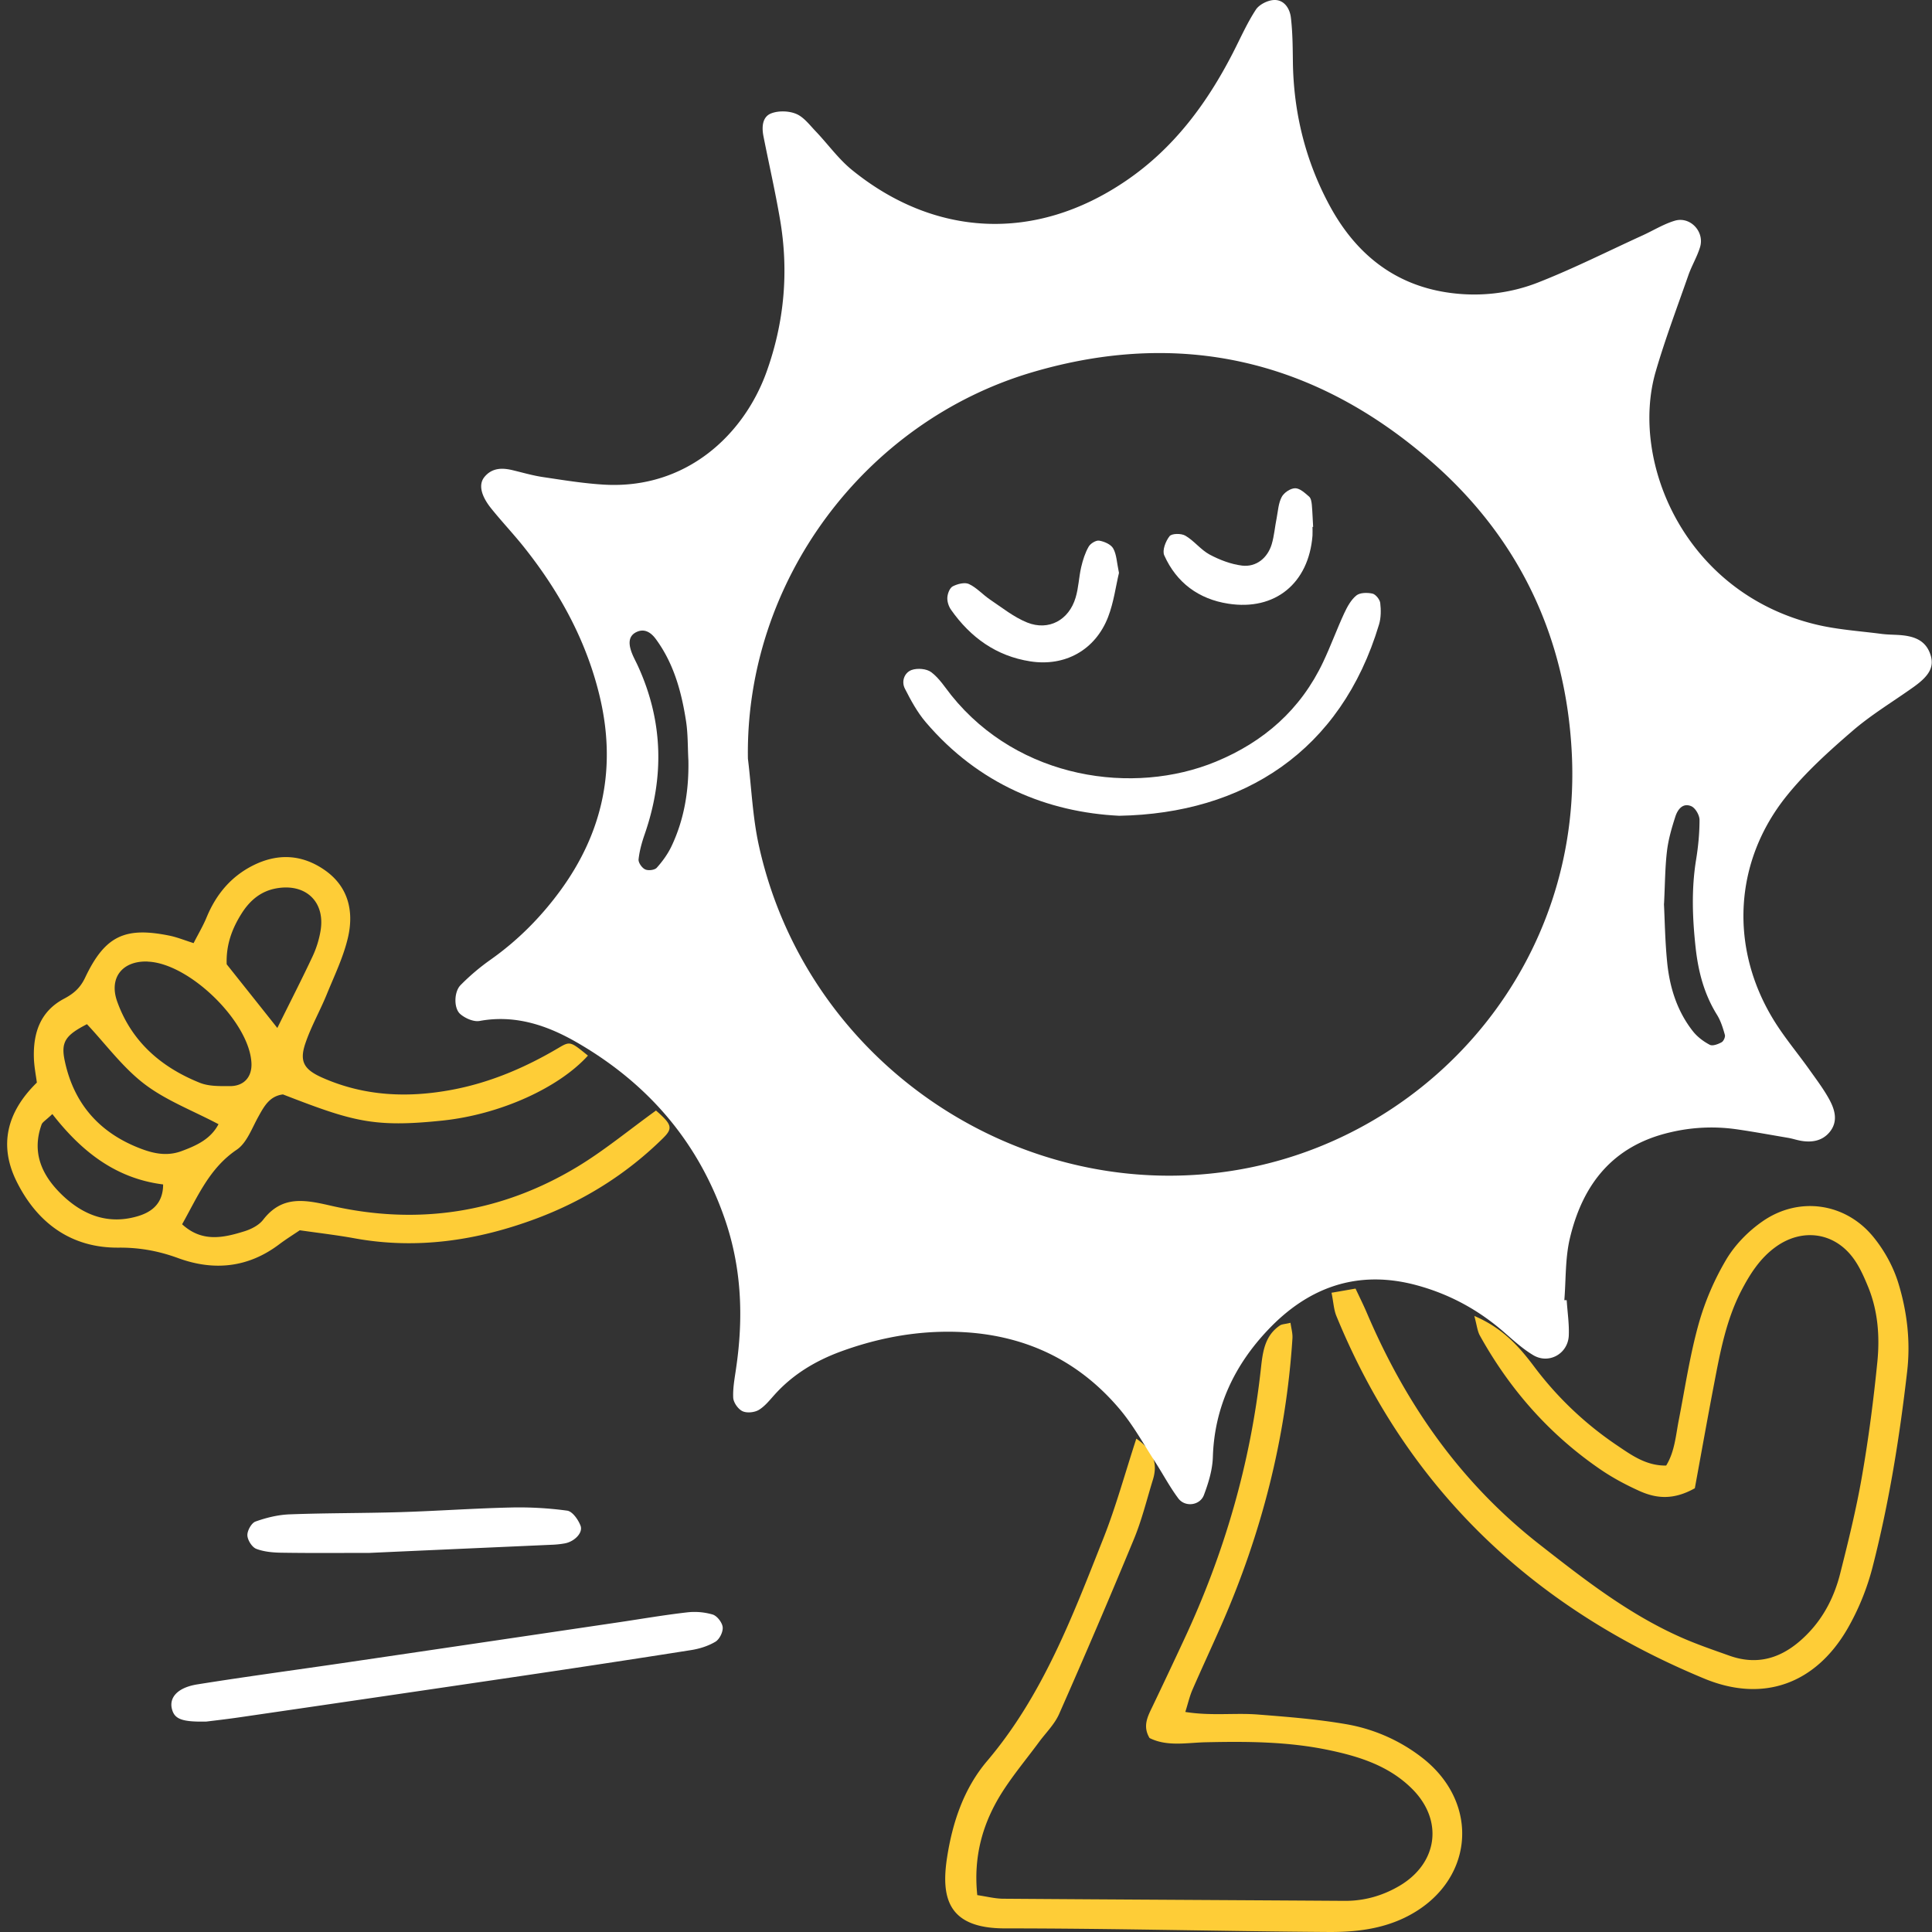
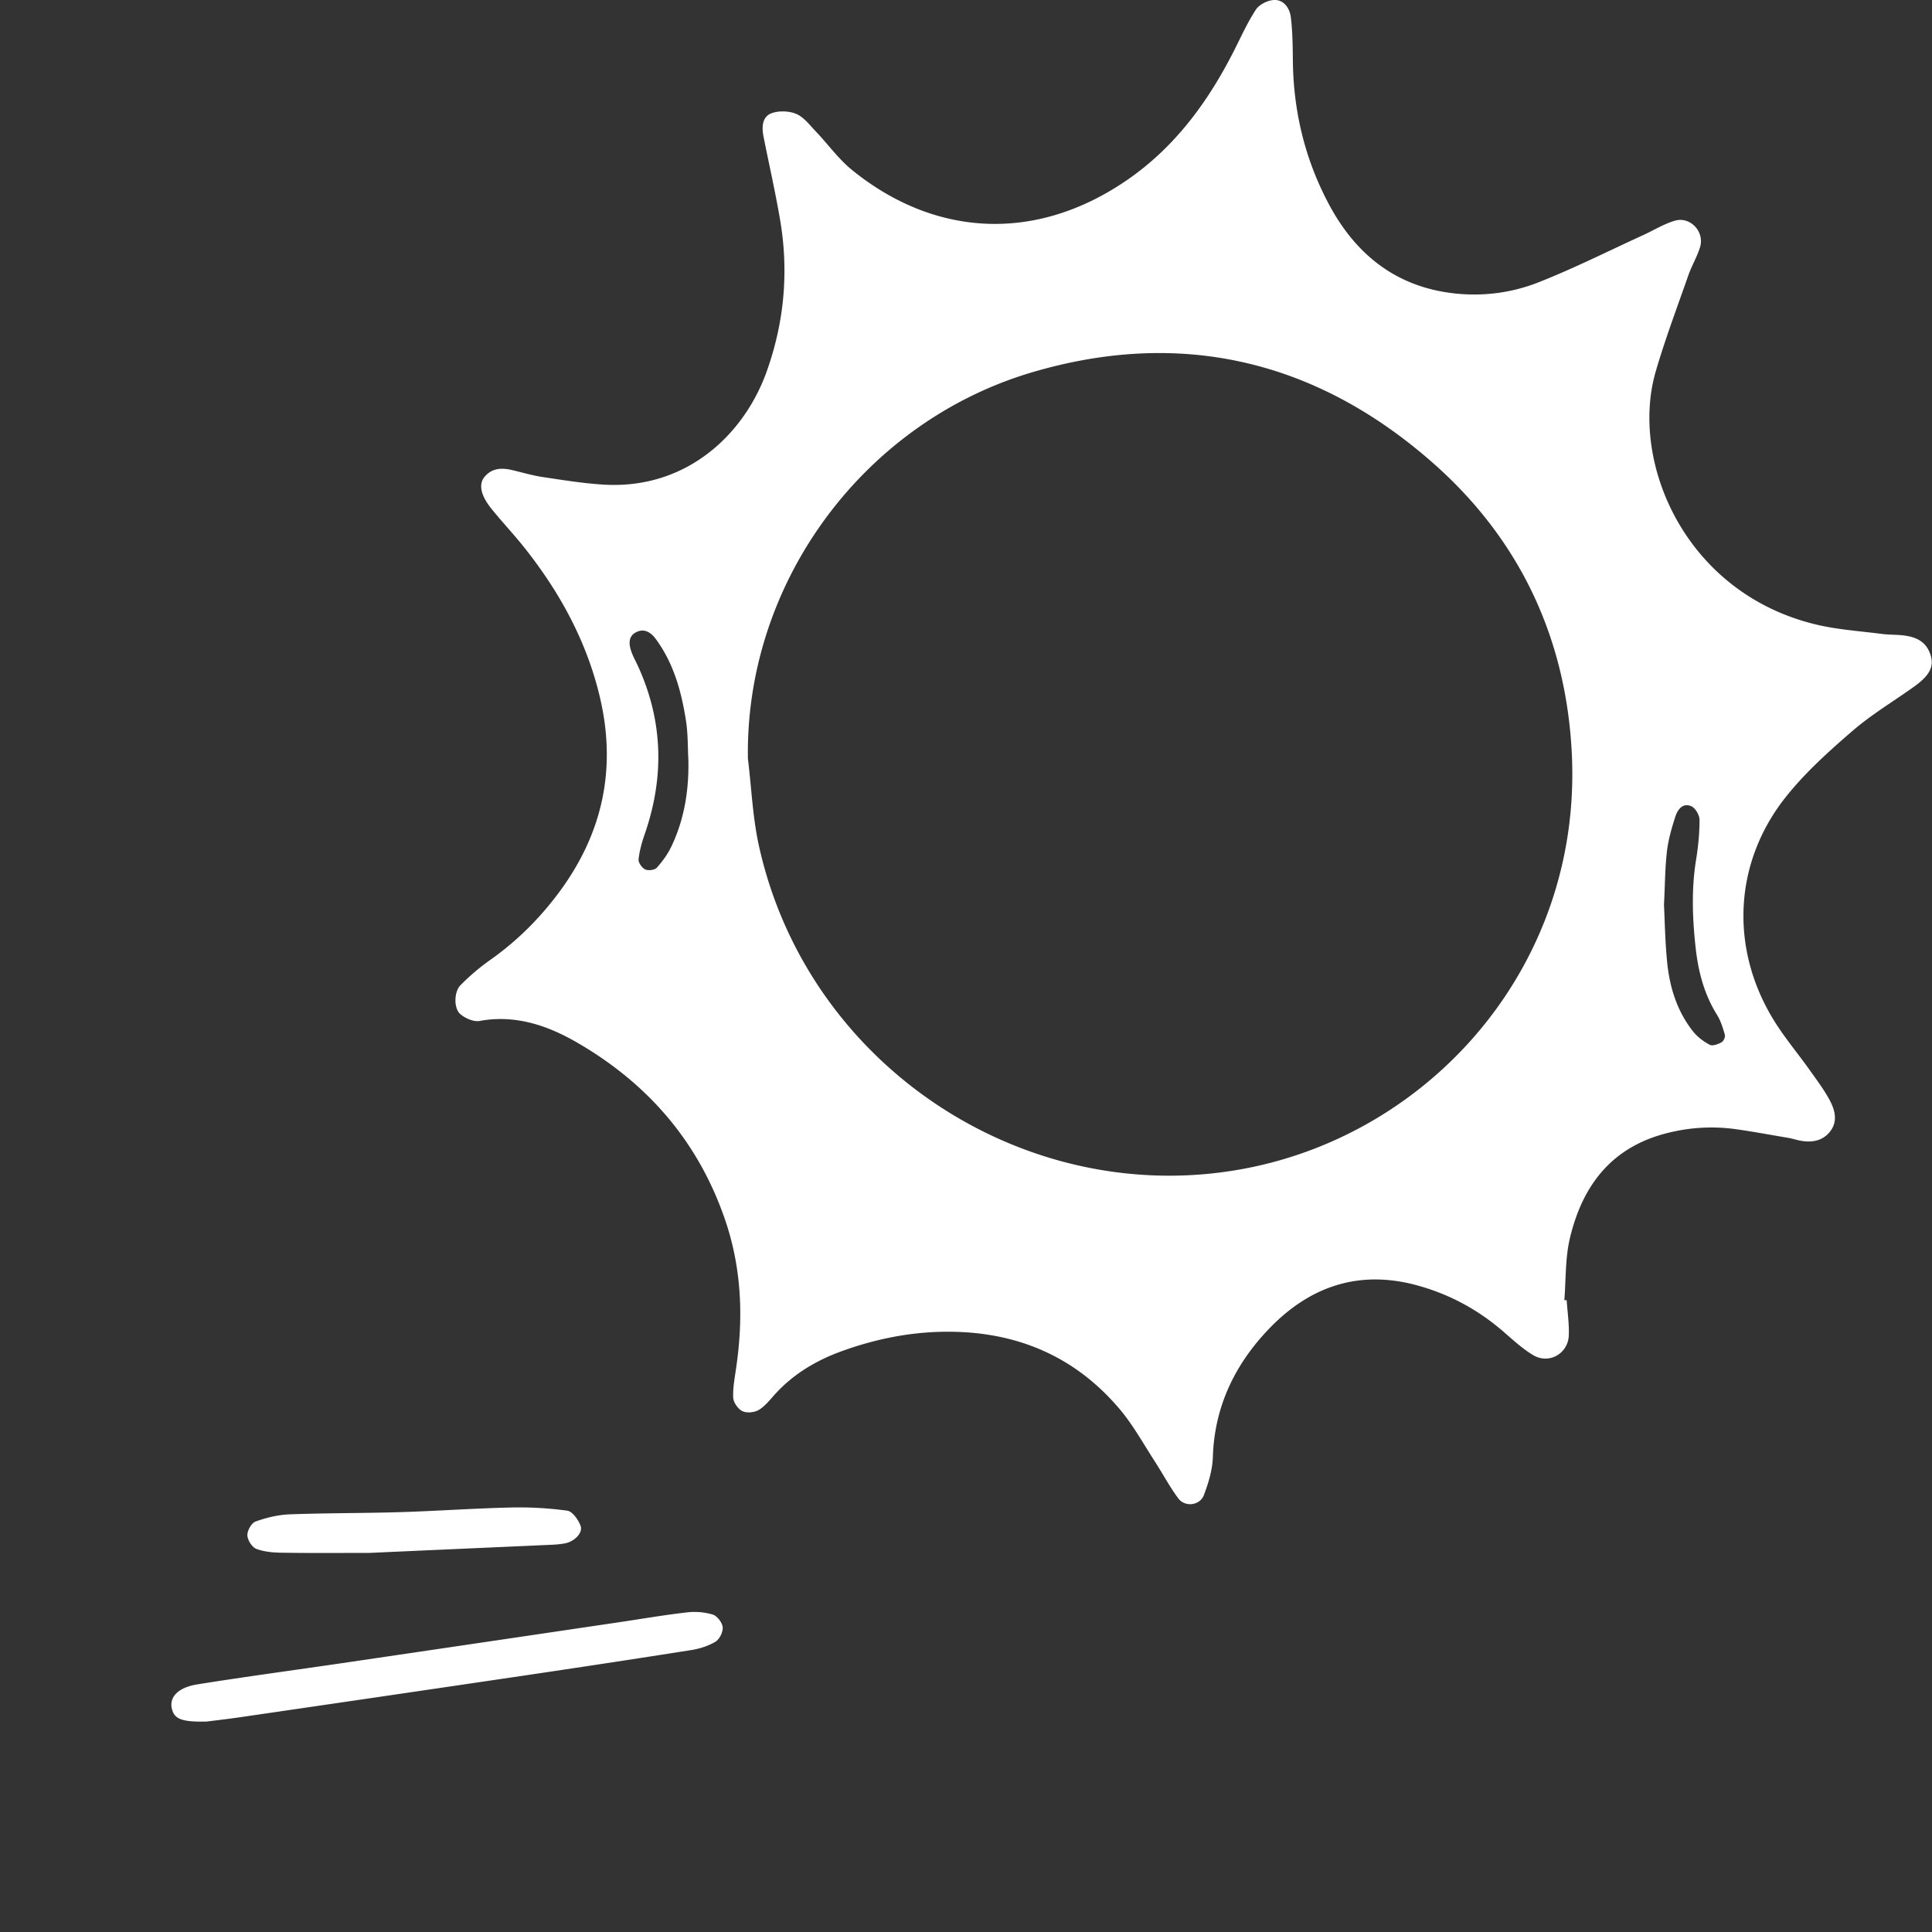
<svg xmlns="http://www.w3.org/2000/svg" width="180" height="180" fill="none">
  <rect width="100%" height="100%" fill="#333333" stroke="none" />
  <g clip-path="url(#a)">
-     <path fill="#FECD37" d="M61.105 103.454c1.516 1.326 1.61 1.662.655 2.601-3.384 3.332-7.336 5.803-11.762 7.465-5.493 2.057-11.159 2.919-17.014 1.842-1.619-.293-3.255-.482-5.054-.74-.586.396-1.275.826-1.929 1.317-2.893 2.179-6.079 2.488-9.385 1.283-1.834-.672-3.608-.999-5.588-.982-4.426.035-7.586-2.333-9.489-6.182-1.644-3.323-.938-6.423 1.895-9.195-.087-.681-.25-1.481-.276-2.274-.077-2.35.594-4.374 2.816-5.545.878-.465 1.498-.99 1.954-1.954 1.851-3.9 3.702-4.77 7.896-3.91.663.139 1.309.397 2.213.69.413-.818.886-1.602 1.23-2.446.88-2.11 2.257-3.762 4.315-4.796 2.29-1.145 4.537-1.033 6.638.414 2.204 1.515 2.755 3.788 2.221 6.208-.413 1.85-1.274 3.616-1.997 5.39-.62 1.524-1.447 2.97-1.98 4.529-.595 1.713-.155 2.47 1.55 3.229 3.917 1.739 7.981 1.911 12.131 1.128 3.556-.672 6.82-2.075 9.92-3.91 1.067-.637 1.11-.56 2.712.732-2.704 2.988-8.146 5.485-13.553 6.053-6.432.672-8.37.078-14.861-2.436-1.257.155-1.765 1.119-2.308 2.101-.594 1.067-1.067 2.419-1.997 3.048-2.55 1.722-3.634 4.356-5.09 6.948 1.852 1.705 3.841 1.266 5.804.654.637-.198 1.343-.559 1.74-1.067 1.765-2.291 3.874-1.877 6.31-1.318 8.12 1.86 15.878.672 23.025-3.659 2.454-1.49 4.692-3.341 7.25-5.192l.008-.026zM13.75 89.584c-2.368-.078-3.625 1.532-2.825 3.745 1.344 3.736 4.108 6.113 7.69 7.551.852.344 1.885.31 2.84.31 1.292-.009 2.024-.87 1.973-2.118-.155-3.84-5.787-9.351-9.678-9.48v-.009zm6.604 15.153c-2.411-1.274-4.9-2.213-6.914-3.754-2.024-1.55-3.59-3.702-5.339-5.562-1.971 1.016-2.445 1.636-2.075 3.384.853 4.09 3.324 6.828 7.233 8.266 1.188.439 2.376.637 3.616.189 1.404-.517 2.738-1.111 3.479-2.514v-.009zm5.484-8.963c1.266-2.557 2.317-4.607 3.29-6.682a9.257 9.257 0 0 0 .732-2.342c.473-2.738-1.387-4.486-4.142-3.978-1.455.267-2.463 1.154-3.212 2.342-.887 1.404-1.455 2.92-1.386 4.727 1.404 1.766 2.841 3.565 4.718 5.933zm-20.966 8.025c-.628.594-.92.749-.998.973-.904 2.514-.052 4.58 1.713 6.363 1.972 1.989 4.34 2.987 7.12 2.212 1.292-.353 2.49-1.11 2.49-2.996-4.4-.551-7.595-3.057-10.316-6.552h-.009zm100.989 30.23c1.679 1.171 1.998 2.385 1.55 3.84-.568 1.843-1.024 3.729-1.756 5.502a736.863 736.863 0 0 1-6.975 16.308c-.43.982-1.265 1.783-1.911 2.669-1.145 1.55-2.385 3.031-3.418 4.659-1.8 2.85-2.678 5.966-2.3 9.557.879.129 1.671.336 2.455.336 10.599.077 21.198.129 31.797.198 1.843.008 3.548-.491 5.106-1.412 3.573-2.127 4.081-6.114 1.145-9.032-2.135-2.127-4.89-3.005-7.74-3.6-3.797-.8-7.646-.818-11.512-.731-1.757.043-3.573.421-5.201-.396-.628-1.051-.224-1.912.207-2.799a590.915 590.915 0 0 0 2.996-6.346c3.763-8.042 6.208-16.462 7.173-25.297.172-1.549.353-3.022 1.756-3.986.198-.138.491-.129.999-.258.069.508.215.99.181 1.463-.603 9.299-2.885 18.185-6.622 26.701-.886 2.015-1.816 4.012-2.695 6.027-.258.594-.404 1.24-.663 2.066 2.428.388 4.624.069 6.785.242 2.738.215 5.485.43 8.18.895a15.947 15.947 0 0 1 7.112 3.134c5.536 4.314 4.779 11.701-1.515 14.836-2.282 1.136-4.762 1.412-7.233 1.394-10.048-.068-20.096-.335-30.136-.335-5.226 0-5.975-2.747-5.398-6.553.508-3.323 1.567-6.483 3.745-9.049 5.183-6.113 7.947-13.467 10.832-20.751 1.153-2.91 1.98-5.95 3.065-9.282h-.009zm52.049 4.624c-2.066 1.162-3.676.938-5.226.232-1.249-.568-2.471-1.222-3.599-1.997-4.736-3.246-8.43-7.448-11.211-12.459-.232-.422-.275-.947-.516-1.826 2.66 1.137 4.167 2.85 5.562 4.702a31.912 31.912 0 0 0 7.741 7.361c1.351.913 2.712 1.903 4.572 1.877.809-1.317.895-2.841 1.188-4.305.577-2.97 1.024-5.975 1.834-8.877a25.176 25.176 0 0 1 2.583-6.027c.818-1.369 2.049-2.626 3.367-3.539 3.392-2.368 7.757-1.739 10.358 1.481 1.016 1.249 1.851 2.773 2.316 4.314.801 2.635 1.128 5.381.809 8.162-.706 6.157-1.687 12.261-3.229 18.263a23.105 23.105 0 0 1-2.316 5.7c-2.979 5.166-7.861 6.957-13.363 4.675-15.972-6.613-27.665-17.66-34.277-33.795-.242-.594-.267-1.283-.448-2.153.818-.137 1.438-.249 2.238-.387.397.844.758 1.567 1.068 2.299 3.625 8.489 8.722 15.8 16.101 21.56 4.133 3.237 8.232 6.432 13.045 8.584 1.498.672 3.065 1.206 4.615 1.757 2.988 1.067 5.39-.026 7.422-2.179 1.447-1.532 2.368-3.392 2.885-5.407.774-3.057 1.532-6.13 2.066-9.239.611-3.513 1.068-7.069 1.421-10.616.224-2.334.043-4.693-.861-6.906-.414-1.007-.87-2.049-1.542-2.884-1.791-2.239-4.649-2.557-7-.904-1.507 1.059-2.462 2.557-3.297 4.167-1.404 2.73-1.955 5.709-2.523 8.679-.62 3.229-1.197 6.475-1.791 9.704l.008-.017z" />
    <path fill="#fff" d="M145.968 121.174c.069 1.093.242 2.195.19 3.289-.095 1.679-1.869 2.66-3.315 1.791-1.051-.629-1.963-1.49-2.902-2.299-2.342-1.998-4.968-3.401-7.947-4.211-5.493-1.489-10.083.173-13.845 4.142-3.109 3.272-5.003 7.19-5.149 11.848-.035 1.197-.405 2.419-.835 3.556-.371.981-1.757 1.154-2.386.31-.817-1.094-1.455-2.316-2.204-3.47-1.042-1.61-1.98-3.315-3.203-4.779-4.365-5.209-10.1-7.448-16.798-7.267-3.169.086-6.286.749-9.265 1.843-2.35.869-4.46 2.135-6.156 4.029-.457.508-.904 1.077-1.473 1.412-.404.233-1.11.302-1.515.104-.405-.198-.835-.81-.853-1.257-.043-.948.155-1.903.285-2.859.68-4.693.49-9.308-1.085-13.837-2.506-7.224-7.207-12.605-13.742-16.385-2.756-1.593-5.752-2.626-9.084-2.015-.56.103-1.352-.25-1.808-.646-.612-.534-.586-2.058.026-2.686a20.629 20.629 0 0 1 2.815-2.385c2.497-1.765 4.624-3.9 6.432-6.354 4.081-5.545 5.33-11.642 3.676-18.358-1.24-5.045-3.667-9.47-6.845-13.509-1.016-1.3-2.16-2.497-3.194-3.78-.999-1.231-1.214-2.282-.654-2.962.706-.86 1.653-.87 2.643-.628.938.224 1.868.499 2.816.637 1.894.284 3.788.594 5.7.706 7.68.439 13.035-4.684 15.128-10.513 1.661-4.633 2.083-9.385 1.248-14.224-.439-2.575-1.024-5.124-1.532-7.69-.173-.852-.138-1.825.706-2.16.68-.268 1.653-.242 2.333.043.706.292 1.248 1.024 1.808 1.61 1.137 1.188 2.11 2.565 3.375 3.599 7.595 6.182 16.989 6.87 25.573 1.007 4.434-3.022 7.525-7.198 9.945-11.917.689-1.343 1.3-2.738 2.126-4.003.31-.482 1.103-.879 1.688-.904.947-.043 1.472.783 1.576 1.618.163 1.36.172 2.738.189 4.116.06 4.77 1.18 9.282 3.444 13.458 2.437 4.486 6.088 7.43 11.271 8.102 2.764.362 5.545.035 8.12-.973 3.315-1.3 6.518-2.919 9.764-4.4.998-.456 1.946-1.05 2.987-1.36 1.43-.422 2.782 1.016 2.351 2.454-.275.913-.792 1.756-1.102 2.66-1.042 2.98-2.161 5.942-3.039 8.964-2.411 8.352 2.686 20.595 14.93 23.54 1.989.482 4.072.611 6.113.878.542.07 1.102.07 1.645.104 1.3.094 2.454.422 2.918 1.834.362 1.11-.077 1.946-1.567 3.005-1.902 1.36-3.926 2.566-5.691 4.09-2.178 1.877-4.357 3.84-6.148 6.07-4.916 6.113-5.321 14.13-1.222 20.837.998 1.636 2.256 3.117 3.366 4.684.637.895 1.3 1.773 1.826 2.729.542.99.861 2.092.017 3.091-.68.801-1.636.956-2.635.784-.405-.069-.801-.207-1.205-.276-1.628-.275-3.255-.577-4.882-.809a16.56 16.56 0 0 0-6.131.301c-5.347 1.249-8.145 4.856-9.333 9.902-.431 1.851-.353 3.814-.508 5.726.077 0 .146 0 .223.008v.035zm-76.286-50.49c.335 2.72.439 5.493 1.033 8.153 4.64 20.906 25.46 34.105 45.806 29.929 17.29-3.547 30.877-19.2 29.921-38.565-.534-10.797-4.882-20.01-13.019-27.14-10.831-9.497-23.394-12.467-37.256-8.377-15.62 4.615-26.744 19.493-26.486 35.99v.01zm-5.546.163c-.068-1.231-.034-2.48-.223-3.685-.422-2.721-1.146-5.365-2.816-7.63-.413-.559-1.007-1.006-1.765-.662-.784.353-.758 1.068-.543 1.74.164.516.448.998.672 1.497 2.325 5.115 2.437 10.316.611 15.594-.267.766-.49 1.558-.577 2.359-.034.301.31.8.612.938.284.138.887.07 1.085-.155.534-.594 1.024-1.274 1.369-1.997 1.197-2.523 1.627-5.21 1.575-8zm90.89 13.354c.078 1.542.104 3.47.293 5.382.224 2.359.913 4.598 2.402 6.492.405.516.982.956 1.576 1.266.258.137.766-.052 1.094-.233.189-.095.37-.5.31-.697-.181-.646-.388-1.318-.741-1.877-1.188-1.92-1.731-3.987-1.98-6.226-.302-2.755-.405-5.476.043-8.222.198-1.223.318-2.463.318-3.694 0-.44-.378-1.102-.757-1.274-.801-.353-1.283.3-1.498.973-.336 1.041-.646 2.109-.775 3.185-.181 1.499-.181 3.023-.276 4.925h-.009zM19.234 160.394c-2.316.051-2.988-.242-3.22-1.189-.259-1.067.542-1.98 2.359-2.273 4.469-.714 8.963-1.317 13.44-1.972 8.55-1.257 17.1-2.522 25.65-3.788 2.17-.319 4.34-.697 6.518-.947a6.02 6.02 0 0 1 2.42.198c.413.129.887.749.93 1.179.043.44-.293 1.12-.672 1.352-.68.405-1.498.663-2.29.784-5.287.835-10.574 1.636-15.869 2.419a12987.42 12987.42 0 0 1-26.063 3.823c-1.223.181-2.445.319-3.203.414zm15.18-15.714c-2.644 0-5.382.026-8.128-.017-.81-.009-1.67-.078-2.411-.362-.396-.155-.81-.809-.827-1.257-.017-.439.38-1.145.75-1.283 1.007-.362 2.1-.629 3.168-.672 3.427-.129 6.862-.103 10.298-.206 3.427-.104 6.854-.353 10.28-.431a33.113 33.113 0 0 1 5.304.293c.483.069 1.025.835 1.24 1.403.25.655-.568 1.481-1.464 1.645a8.456 8.456 0 0 1-1.222.129c-5.623.25-11.237.499-16.971.758h-.017z" />
-     <path fill="#fff" d="M104.278 76.004c-6.682-.327-13.105-2.936-18.03-8.722-.784-.921-1.387-2.032-1.938-3.117-.353-.68-.051-1.49.612-1.739.534-.198 1.412-.13 1.85.207.741.56 1.275 1.412 1.87 2.16 6.302 7.836 16.987 9.326 24.625 6.174 4.486-1.85 7.921-4.864 10.013-9.299.706-1.49 1.266-3.04 1.955-4.529.284-.611.637-1.257 1.136-1.662.345-.275 1.025-.275 1.499-.172.301.07.68.543.723.87.077.654.077 1.378-.112 2.006-3.547 11.822-12.631 17.617-24.212 17.823h.009z" />
-     <path fill="#fff" d="M104.252 53.377c-.293 1.214-.482 2.73-1.016 4.115-1.189 3.066-4.004 4.633-7.25 4.125-3.16-.491-5.562-2.222-7.38-4.805-.223-.319-.37-.775-.344-1.154.026-.37.224-.886.508-1.033.44-.224 1.111-.396 1.499-.215.723.336 1.291.99 1.963 1.446 1.128.758 2.23 1.645 3.47 2.144 2.014.801 3.892-.232 4.511-2.325.276-.912.302-1.894.517-2.832.155-.663.362-1.326.698-1.912.163-.292.68-.611.981-.56.474.078 1.094.345 1.309.732.318.569.327 1.3.534 2.274zm18.03-4.297c0 .276.017.551 0 .827-.353 4.434-3.479 7.017-7.844 6.337-2.747-.422-4.822-1.946-5.967-4.503-.207-.457.129-1.326.491-1.783.206-.267 1.093-.275 1.472-.051.818.473 1.429 1.308 2.256 1.756.938.5 1.989.904 3.031 1.033 1.317.155 2.376-.706 2.763-1.997.233-.784.293-1.619.457-2.42.129-.671.163-1.395.473-1.98.216-.405.818-.81 1.257-.81.44 0 .913.448 1.301.784.172.155.223.5.249.766.061.68.078 1.37.121 2.05h-.06v-.009z" />
+     <path fill="#fff" d="M104.278 76.004h.009z" />
  </g>
  <defs>
    <clipPath id="a">
      <path fill="#fff" d="M0 0h180v180H0z" />
    </clipPath>
  </defs>
</svg>